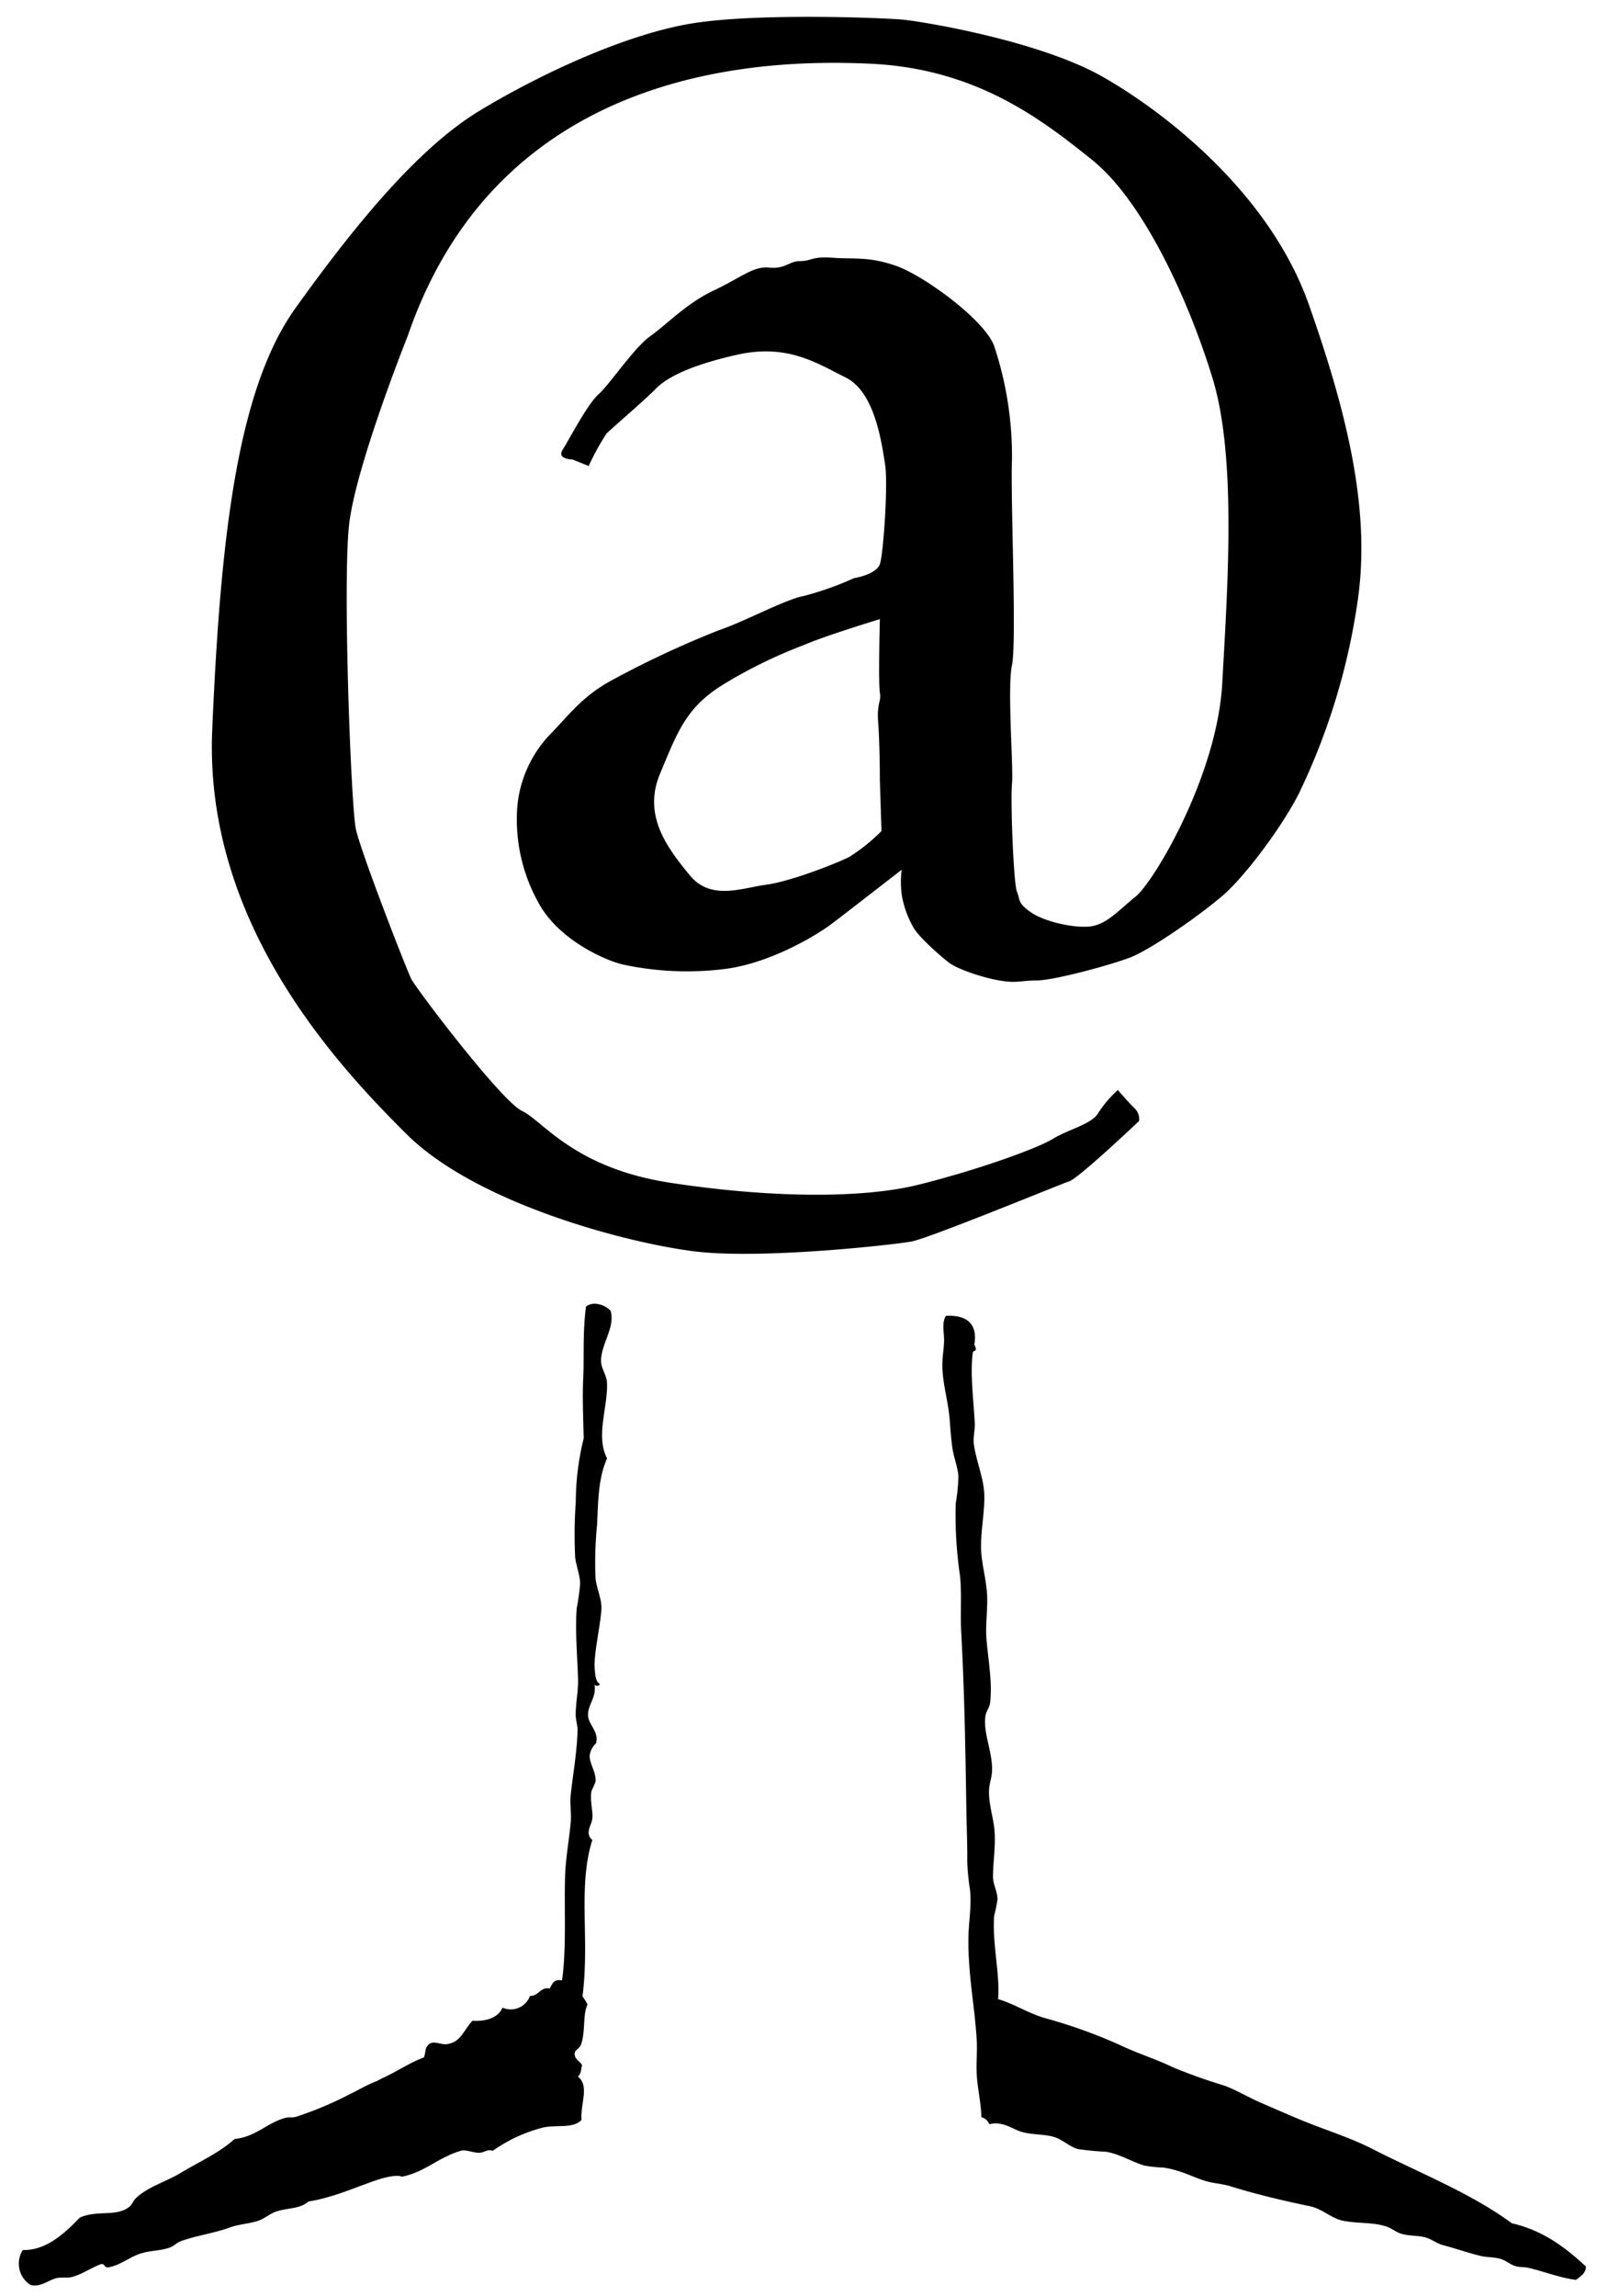
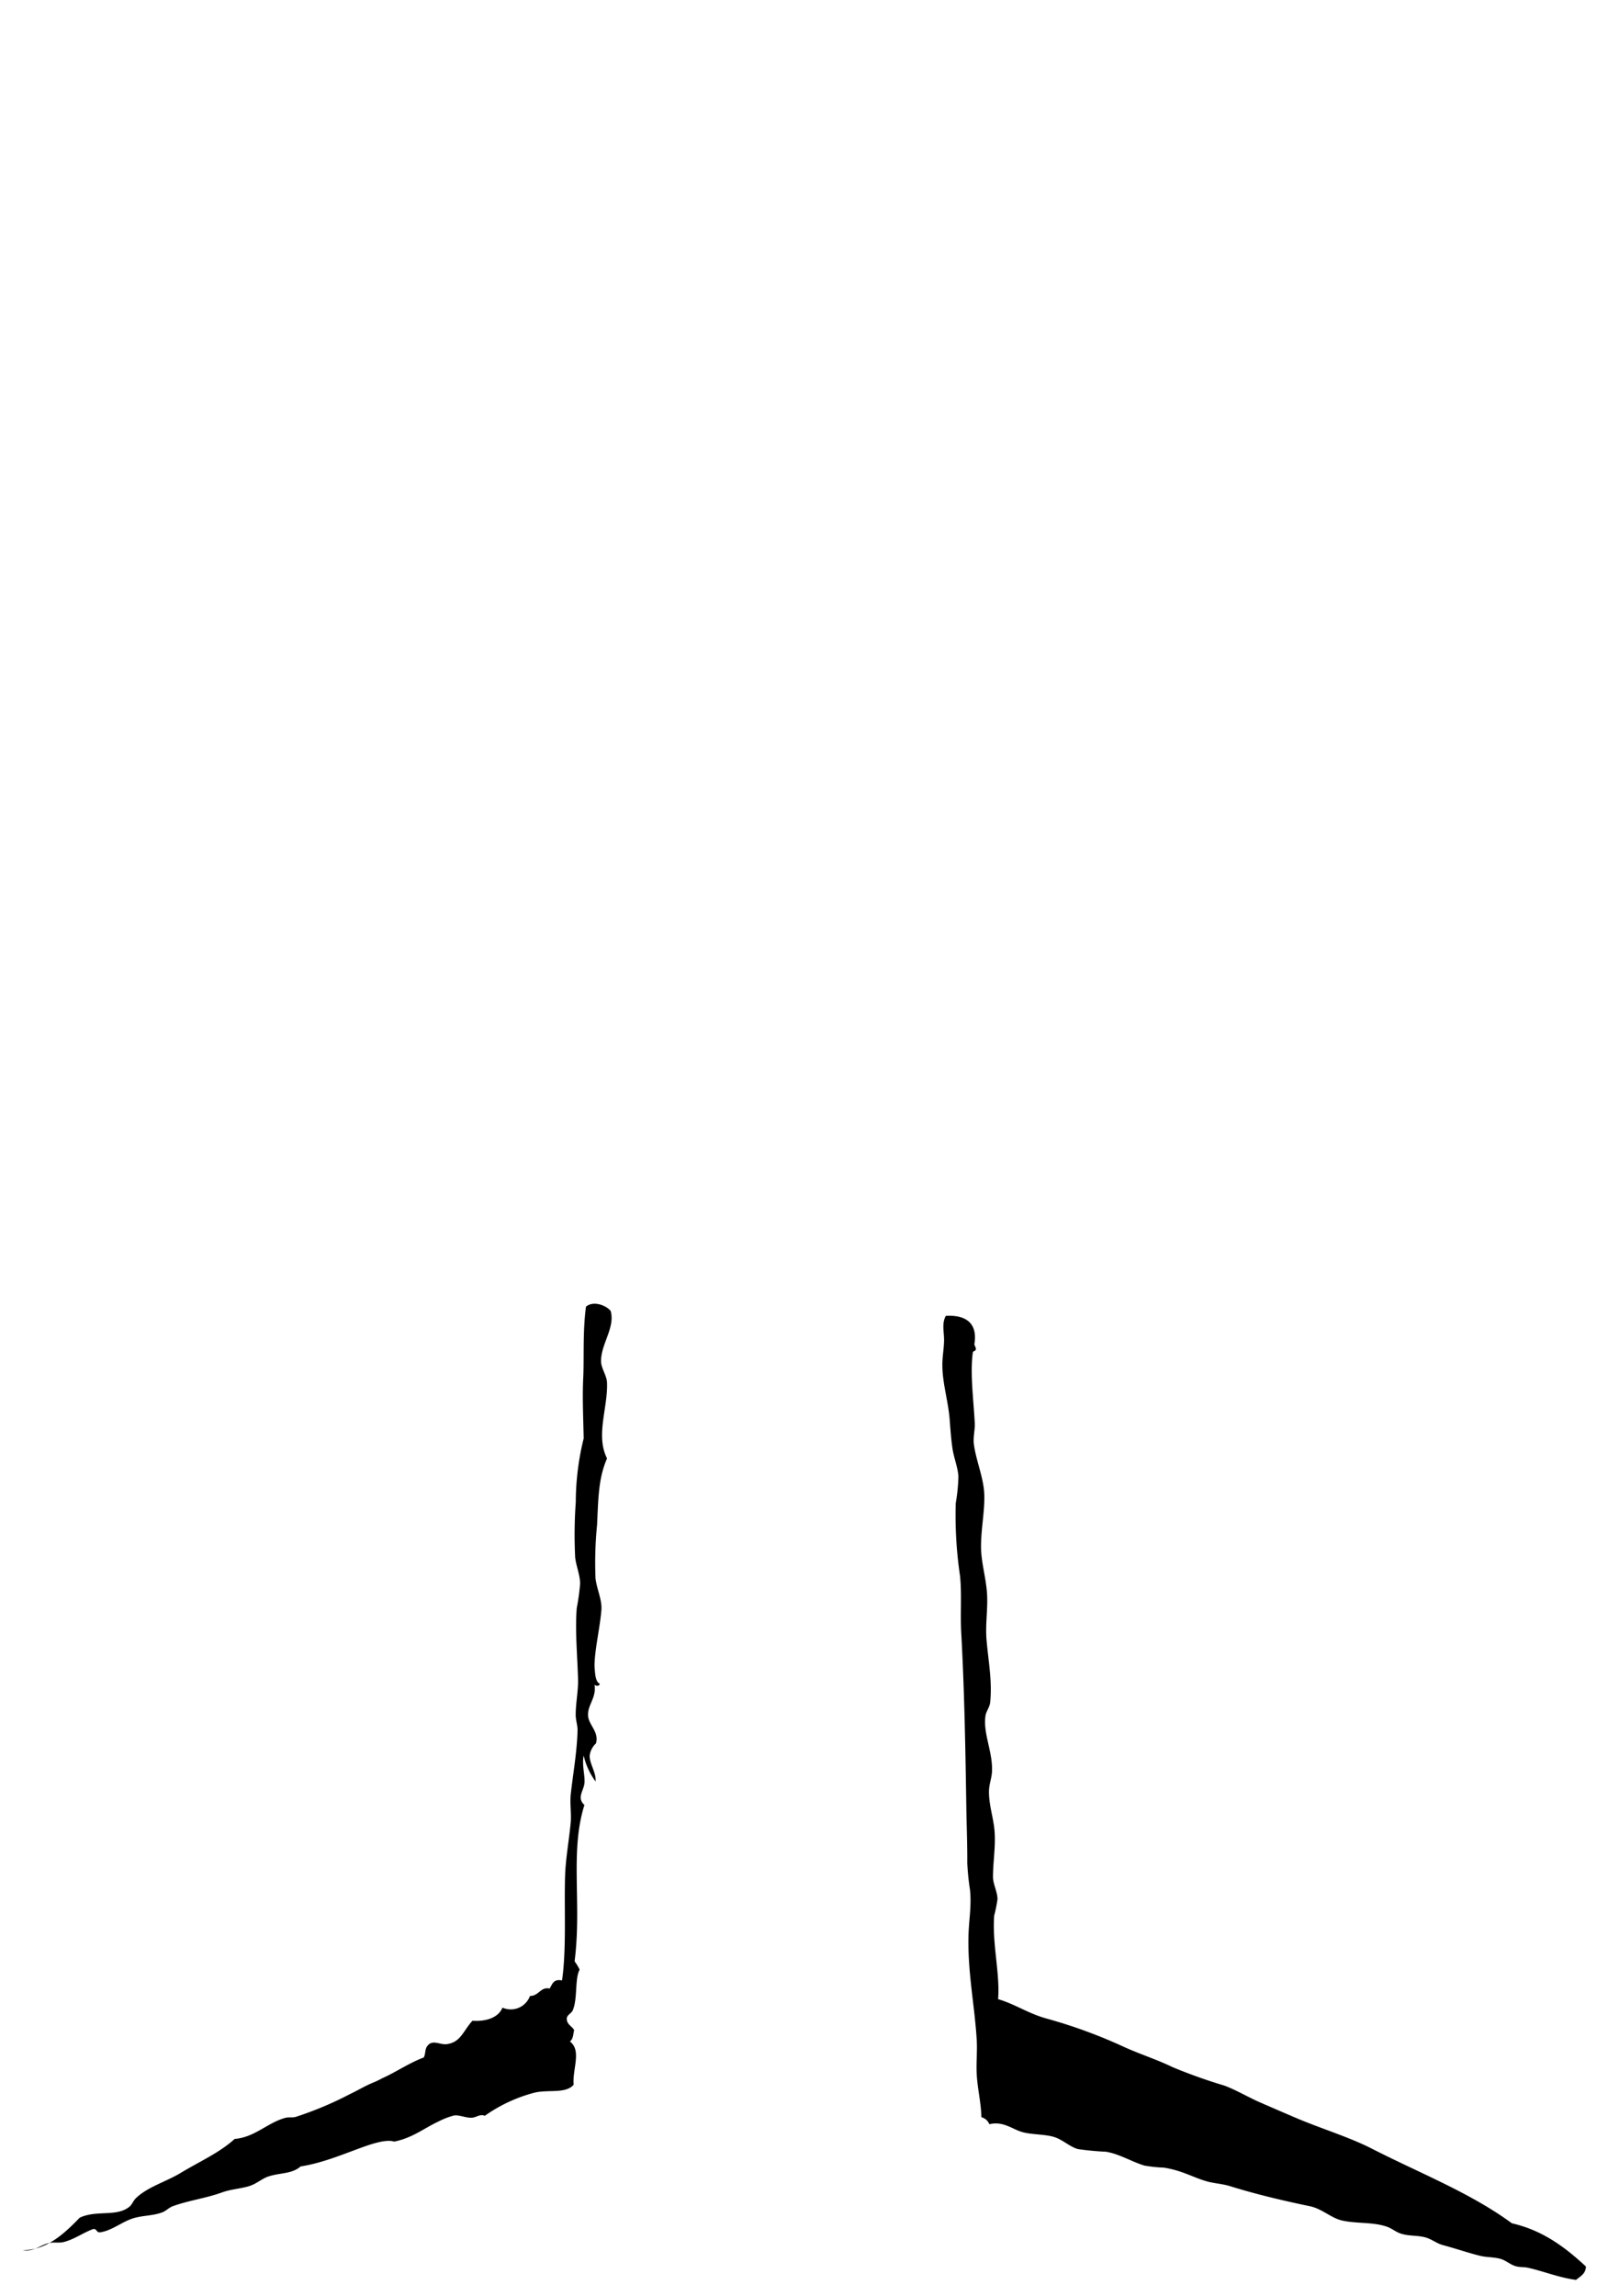
<svg xmlns="http://www.w3.org/2000/svg" id="Layer_1" data-name="Layer 1" viewBox="0 0 216.12 310.58">
  <title>newsletter</title>
  <path d="M204.6,300.77c-5.61-4.12-12.4-6.75-18.9-10.07-3-1.54-6.64-2.65-10-4.05-1.68-.71-3.37-1.45-5.06-2.18s-3.32-1.72-4.93-2.32a72.62,72.62,0,0,1-7-2.49c-2.17-1.06-4.48-1.77-6.71-2.8a68.8,68.8,0,0,0-10.24-3.75c-2.59-.69-4.4-2-6.69-2.66.28-3.45-.81-7.44-.53-11.3a19.24,19.24,0,0,0,.45-2.21c0-1-.59-2-.61-3,0-2,.36-4.07.22-6.12-.12-1.79-.79-3.64-.76-5.47,0-1,.39-1.84.41-2.78.09-2.65-1.25-5.12-.88-7.5.11-.6.57-1.13.63-1.78.29-2.83-.24-5.55-.49-8.4-.18-2,.16-4,.08-6-.09-2.27-.82-4.44-.83-6.64,0-2.49.53-4.93.44-7.14s-1.12-4.54-1.41-6.75c-.12-1,.18-1.93.12-2.91-.18-3.32-.63-6.57-.27-9.42,0-.31.34-.19.41-.46s-.2-.56-.19-.72c.46-2.72-1-4-3.86-3.84-.56,1-.25,2.11-.24,3.21s-.25,2.32-.23,3.5c0,2.41.84,5,1,7.49.1,1.29.19,2.54.37,3.76s.72,2.53.8,3.73a24,24,0,0,1-.36,3.65,56.06,56.06,0,0,0,.58,9.85c.26,2.54,0,5.25.18,8,.44,8.12.56,16.25.68,23.79.05,2.56.14,4.88.12,7a32.68,32.68,0,0,0,.36,3.61c.25,2.23-.16,4.22-.2,6.4-.1,4.94.85,9.4,1.12,14,.09,1.54-.09,3.11,0,4.65.12,2,.59,3.84.63,5.77a1.61,1.61,0,0,1,1.08.95c1.87-.45,3.05.65,4.42,1.05s3.28.27,4.55.75c1.07.4,1.94,1.25,3,1.56a38,38,0,0,0,3.8.36c1.85.31,3.42,1.32,5.19,1.87a19.26,19.26,0,0,0,2.64.28c2.47.38,3.92,1.31,5.77,1.84,1,.3,2.11.33,3.24.68,3.63,1.13,7.38,2,10.76,2.7,1.66.35,2.85,1.58,4.33,1.93,2,.45,4.11.19,6,.81.75.23,1.36.81,2.1,1,1.08.33,2.29.18,3.37.53.79.26,1.45.81,2.24,1,1.83.5,3.52,1.08,5,1.44.89.22,1.87.16,2.78.42.75.22,1.37.83,2.1,1,.49.14,1.1.08,1.61.2,2.13.48,4.18,1.33,6.49,1.64.58-.48,1.32-.83,1.34-1.81C211.9,304.1,208.87,301.75,204.6,300.77Z" />
-   <path d="M82.64,177.35c-.6-.76-2.34-1.43-3.34-.58-.46,3.48-.24,7-.37,9.6s0,5.37.06,8.22a36,36,0,0,0-1.07,8.61,61.1,61.1,0,0,0-.08,7.52c.14,1.16.64,2.3.67,3.49a29.59,29.59,0,0,1-.46,3.33c-.25,3.2.11,6.64.18,9.89,0,1.5-.33,3.07-.32,4.59,0,.7.27,1.43.25,2.09-.08,2.92-.6,5.76-.92,8.62-.13,1.22.09,2.54,0,3.76-.23,2.48-.7,4.95-.77,7.37-.13,4.43.2,9.8-.41,14.06-1.17-.25-1.32.53-1.68,1.1-1.23-.28-1.44,1-2.66,1A2.77,2.77,0,0,1,68,271.6c-.59,1.42-2.33,1.89-4.06,1.77-1.26,1.35-1.57,2.93-3.51,3.17-.81.09-1.7-.52-2.36,0s-.4,1.17-.72,1.8c-2,.75-3.65,1.91-5.45,2.73-.38.18-.76.4-1.12.55-1.45.58-2.2,1.1-3.36,1.64a47,47,0,0,1-7.41,3.12c-.44.13-.95,0-1.4.13-2.42.65-4.1,2.62-6.85,2.85-2.16,1.94-4.68,3-7.43,4.67-1.93,1.14-4.49,1.88-6,3.41-.33.35-.47.82-.84,1.11-1.75,1.39-4.39.39-6.7,1.46-2,2.07-4.49,4.45-7.7,4.38a3.4,3.4,0,0,0,1.07,4.74c1.38.3,2.38-.67,3.49-.94.64-.15,1.32,0,1.95-.12,1.5-.36,2.61-1.23,4.05-1.77.59-.1.42.52,1,.43,1.59-.24,2.91-1.42,4.47-1.9,1.26-.39,2.66-.32,3.91-.8.5-.18.88-.62,1.4-.82,2.14-.79,4.52-1.08,6.7-1.88,1.15-.41,2.33-.48,3.5-.8s1.84-1.06,2.79-1.36c1.61-.52,3.14-.31,4.33-1.35,3.06-.47,6-1.76,8.66-2.7,1.14-.4,3-1,4-.66,2.44-.47,4.1-1.84,6-2.72a10.17,10.17,0,0,1,2.09-.81c.72-.11,1.58.33,2.37.3.64,0,1.14-.55,1.81-.26a20.68,20.68,0,0,1,6.72-3.13c1.89-.45,4.21.18,5.3-1.07-.19-2.09,1.12-4.62-.5-5.85.49-.4.43-1.08.57-1.53-.24-.52-1-.75-1-1.54,0-.57.64-.67.85-1.24.63-1.65.22-4.13.89-5.42a7.42,7.42,0,0,0-.68-1.12c1-7.86-.67-14.81,1.33-21.15-1.07-.94-.11-1.93,0-2.92s-.37-2.52-.1-3.76A9.33,9.33,0,0,0,80.6,241c.09-1.25-.83-2.39-.8-3.49a2.68,2.68,0,0,1,.85-1.66c.45-1.58-1-2.48-1.07-3.77-.07-1.47,1.15-2.37.88-4.17.17.2.68.23.7-.13-.57-.26-.61-1.27-.68-2a6.81,6.81,0,0,1,0-1.11c.13-2.09.72-4.63.9-6.81.13-1.41-.6-2.79-.79-4.33a51.45,51.45,0,0,1,.21-7.23c.17-3.54.17-6.31,1.35-9-1.56-3.08.1-6.8,0-10.17,0-1-.79-2-.81-2.93C81.3,181.82,83.28,179.61,82.64,177.35Z" />
-   <path d="M154.15,151.65a2,2,0,0,0-.66-1.76c-.89-.88-2.21-2.43-2.21-2.43a15,15,0,0,0-2.64,3.09c-.88,1.54-4,2.2-6.18,3.53s-10.14,4.18-18.07,6.17S103.67,162,90.66,160s-17.19-8.38-20-9.7-14.33-16.53-15-17.86-6.84-17.19-7.5-20.28S46.36,78.91,47.24,71s7.94-25.56,7.94-25.56c12.56-36.6,48.27-37.48,62.6-36.82s23.14,7.5,30,13,13,18.74,16.31,29.54,2,28.65,1.32,41.22-9.26,26.89-11.68,28.87-3.75,3.53-5.73,4-6.4-.44-8.38-1.76-1.54-1.77-2-2.87-.89-12.34-.67-14.55-.66-13,0-16.09-.22-22.92,0-27.77a47.27,47.27,0,0,0-2.42-15.43c-1.32-3.53-9.48-9.48-13.23-10.8s-5.73-.89-8.59-1.11-2.87.45-4.41.45-2,1.1-4.19.88-3.75,1.32-7.49,3.08-6.4,4.63-8.6,6.18S82.51,52,81,53.34s-4,6.17-4.85,7.49,1.32,1.33,1.32,1.33l2.2.88a32,32,0,0,1,2.43-4.41c.66-.66,5.29-4.63,6.61-6s4.19-3.09,11-4.63,10.8,1.1,14.77,3.09,4.85,9,5.29,11.68-.22,11.9-.66,13.44-3.53,2-3.53,2a41.75,41.75,0,0,1-6.83,2.42c-2.43.44-8.16,3.53-11.46,4.63A129.71,129.71,0,0,0,83,91.92c-4.19,2.2-6,4.84-8.82,7.71a16.25,16.25,0,0,0-4.19,9.7,23.16,23.16,0,0,0,2.87,12.78c2.87,5.29,9.48,7.94,11.46,8.38a41.34,41.34,0,0,0,13.23.66c6.61-.66,13.22-4.85,14.77-6s9.7-7.49,9.7-7.49a13.32,13.32,0,0,0,0,3.3,13,13,0,0,0,1.54,4.41c.66,1.32,3.75,4,4.85,4.85s4.41,2,6.83,2.42,2.87,0,5.07,0,9.7-2,12.56-3.08,9.48-5.73,12.57-8.38,8.16-9.48,10.36-13.88a89.17,89.17,0,0,0,7.93-26c1.77-12.12-1.32-25.12-6.61-40.11s-19.4-26-28-30.86S124.61,2.86,122,2.64s-18.74-.88-27.78.44S73.25,9.92,64.87,15,47.9,30.64,40,41.66,29.83,72.74,28.72,98.75,45.48,143.94,55,153.41s30,14.77,39,15.88,26.89-.89,29.32-1.33,20.06-7.71,21.38-8.15S154.15,151.65,154.15,151.65Zm-39.24-35.71c-1.76.88-7.93,3.31-11.24,3.75s-7.5,2.2-10.36-1.32-6.39-7.94-4-13.67,3.53-9,8.6-12.12a65.52,65.52,0,0,1,10.8-5.29c3.08-1.33,10.36-3.53,10.36-3.53s-.22,8.6,0,9.92-.44,1.32-.22,4.19.22,7.71.22,7.71l.22,6.84A24.27,24.27,0,0,1,114.91,115.94Z" />
+   <path d="M82.64,177.35c-.6-.76-2.34-1.43-3.34-.58-.46,3.48-.24,7-.37,9.6s0,5.37.06,8.22a36,36,0,0,0-1.07,8.61,61.1,61.1,0,0,0-.08,7.52c.14,1.16.64,2.3.67,3.49a29.59,29.59,0,0,1-.46,3.33c-.25,3.2.11,6.64.18,9.89,0,1.5-.33,3.07-.32,4.59,0,.7.27,1.43.25,2.09-.08,2.92-.6,5.76-.92,8.62-.13,1.22.09,2.54,0,3.76-.23,2.48-.7,4.95-.77,7.37-.13,4.43.2,9.8-.41,14.06-1.17-.25-1.32.53-1.68,1.1-1.23-.28-1.44,1-2.66,1A2.77,2.77,0,0,1,68,271.6c-.59,1.42-2.33,1.89-4.06,1.77-1.26,1.35-1.57,2.93-3.51,3.17-.81.09-1.7-.52-2.36,0s-.4,1.17-.72,1.8c-2,.75-3.65,1.91-5.45,2.73-.38.18-.76.4-1.12.55-1.45.58-2.2,1.1-3.36,1.64a47,47,0,0,1-7.41,3.12c-.44.13-.95,0-1.4.13-2.42.65-4.1,2.62-6.85,2.85-2.16,1.94-4.68,3-7.43,4.67-1.93,1.14-4.49,1.88-6,3.41-.33.35-.47.82-.84,1.11-1.75,1.39-4.39.39-6.7,1.46-2,2.07-4.49,4.45-7.7,4.38c1.38.3,2.38-.67,3.49-.94.64-.15,1.32,0,1.95-.12,1.5-.36,2.61-1.23,4.05-1.77.59-.1.42.52,1,.43,1.59-.24,2.91-1.42,4.47-1.9,1.26-.39,2.66-.32,3.91-.8.5-.18.88-.62,1.4-.82,2.14-.79,4.52-1.08,6.7-1.88,1.15-.41,2.33-.48,3.5-.8s1.84-1.06,2.79-1.36c1.61-.52,3.14-.31,4.33-1.35,3.06-.47,6-1.76,8.66-2.7,1.14-.4,3-1,4-.66,2.44-.47,4.1-1.84,6-2.72a10.17,10.17,0,0,1,2.09-.81c.72-.11,1.58.33,2.37.3.64,0,1.14-.55,1.81-.26a20.68,20.68,0,0,1,6.72-3.13c1.89-.45,4.21.18,5.3-1.07-.19-2.09,1.12-4.62-.5-5.85.49-.4.43-1.08.57-1.53-.24-.52-1-.75-1-1.54,0-.57.64-.67.85-1.24.63-1.65.22-4.13.89-5.42a7.42,7.42,0,0,0-.68-1.12c1-7.86-.67-14.81,1.33-21.15-1.07-.94-.11-1.93,0-2.92s-.37-2.52-.1-3.76A9.33,9.33,0,0,0,80.6,241c.09-1.25-.83-2.39-.8-3.49a2.68,2.68,0,0,1,.85-1.66c.45-1.58-1-2.48-1.07-3.77-.07-1.47,1.15-2.37.88-4.17.17.2.68.23.7-.13-.57-.26-.61-1.27-.68-2a6.81,6.81,0,0,1,0-1.11c.13-2.09.72-4.63.9-6.81.13-1.41-.6-2.79-.79-4.33a51.45,51.45,0,0,1,.21-7.23c.17-3.54.17-6.31,1.35-9-1.56-3.08.1-6.8,0-10.17,0-1-.79-2-.81-2.93C81.3,181.82,83.28,179.61,82.64,177.35Z" />
</svg>